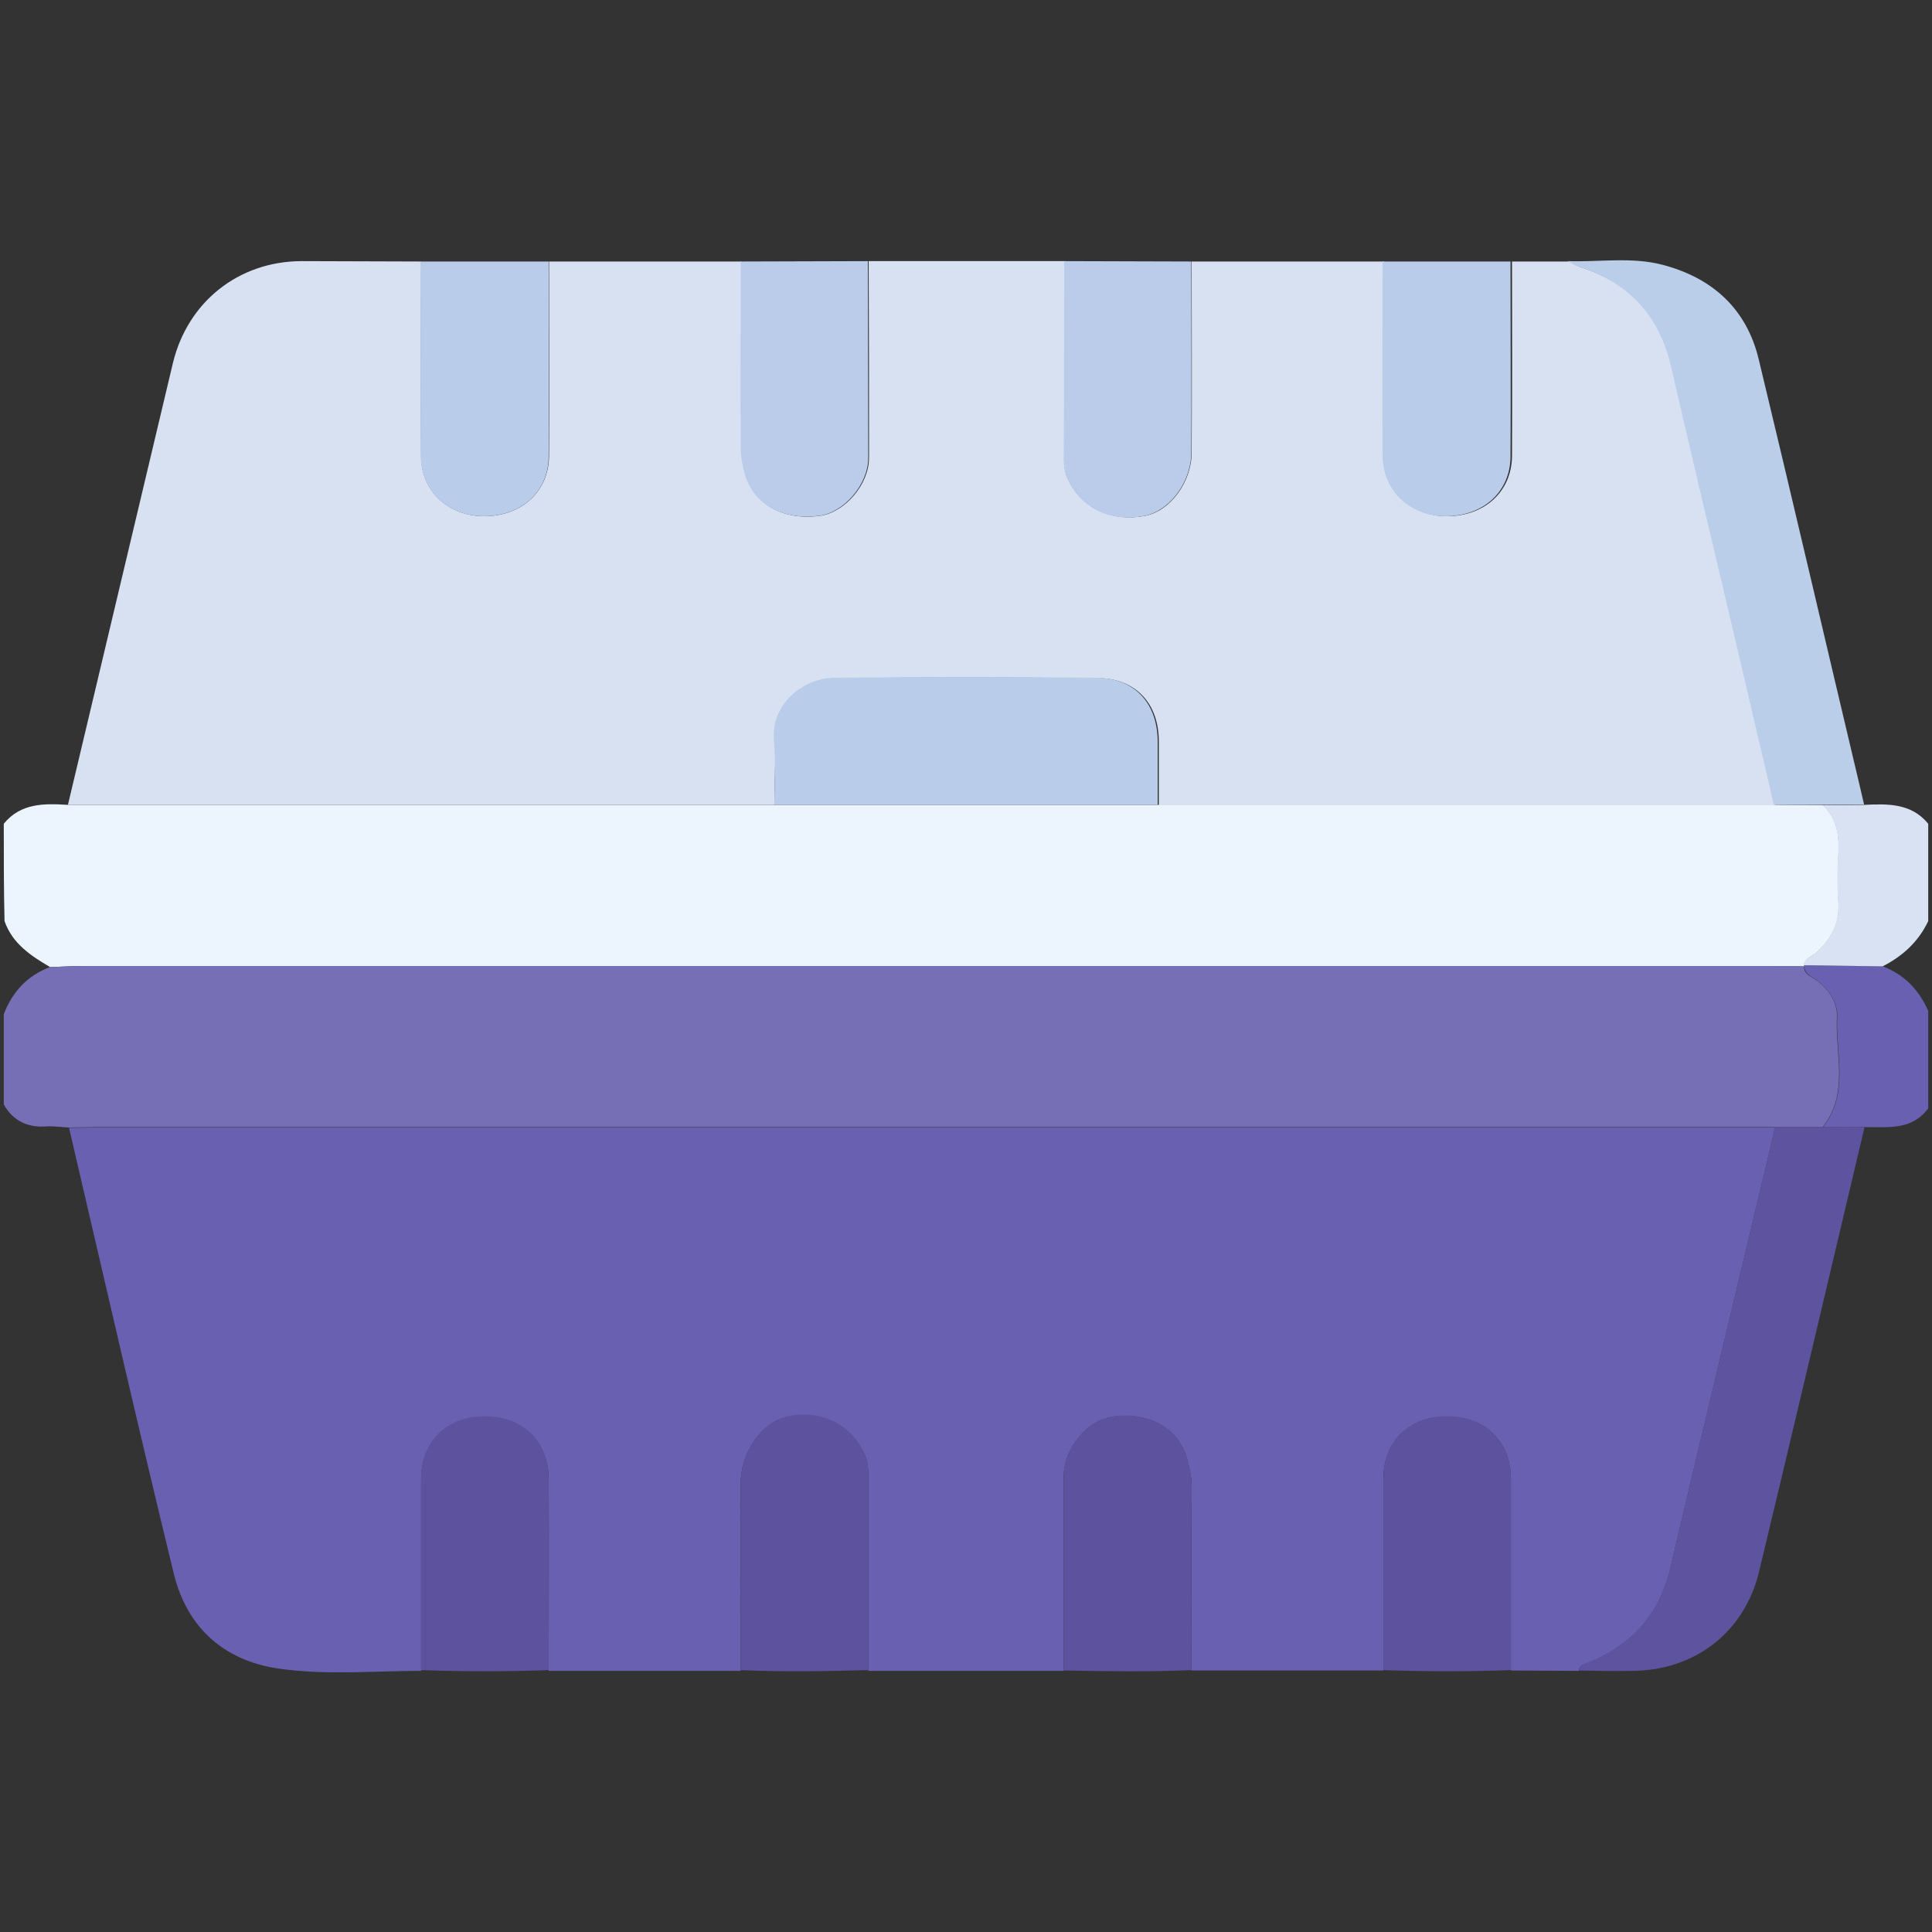
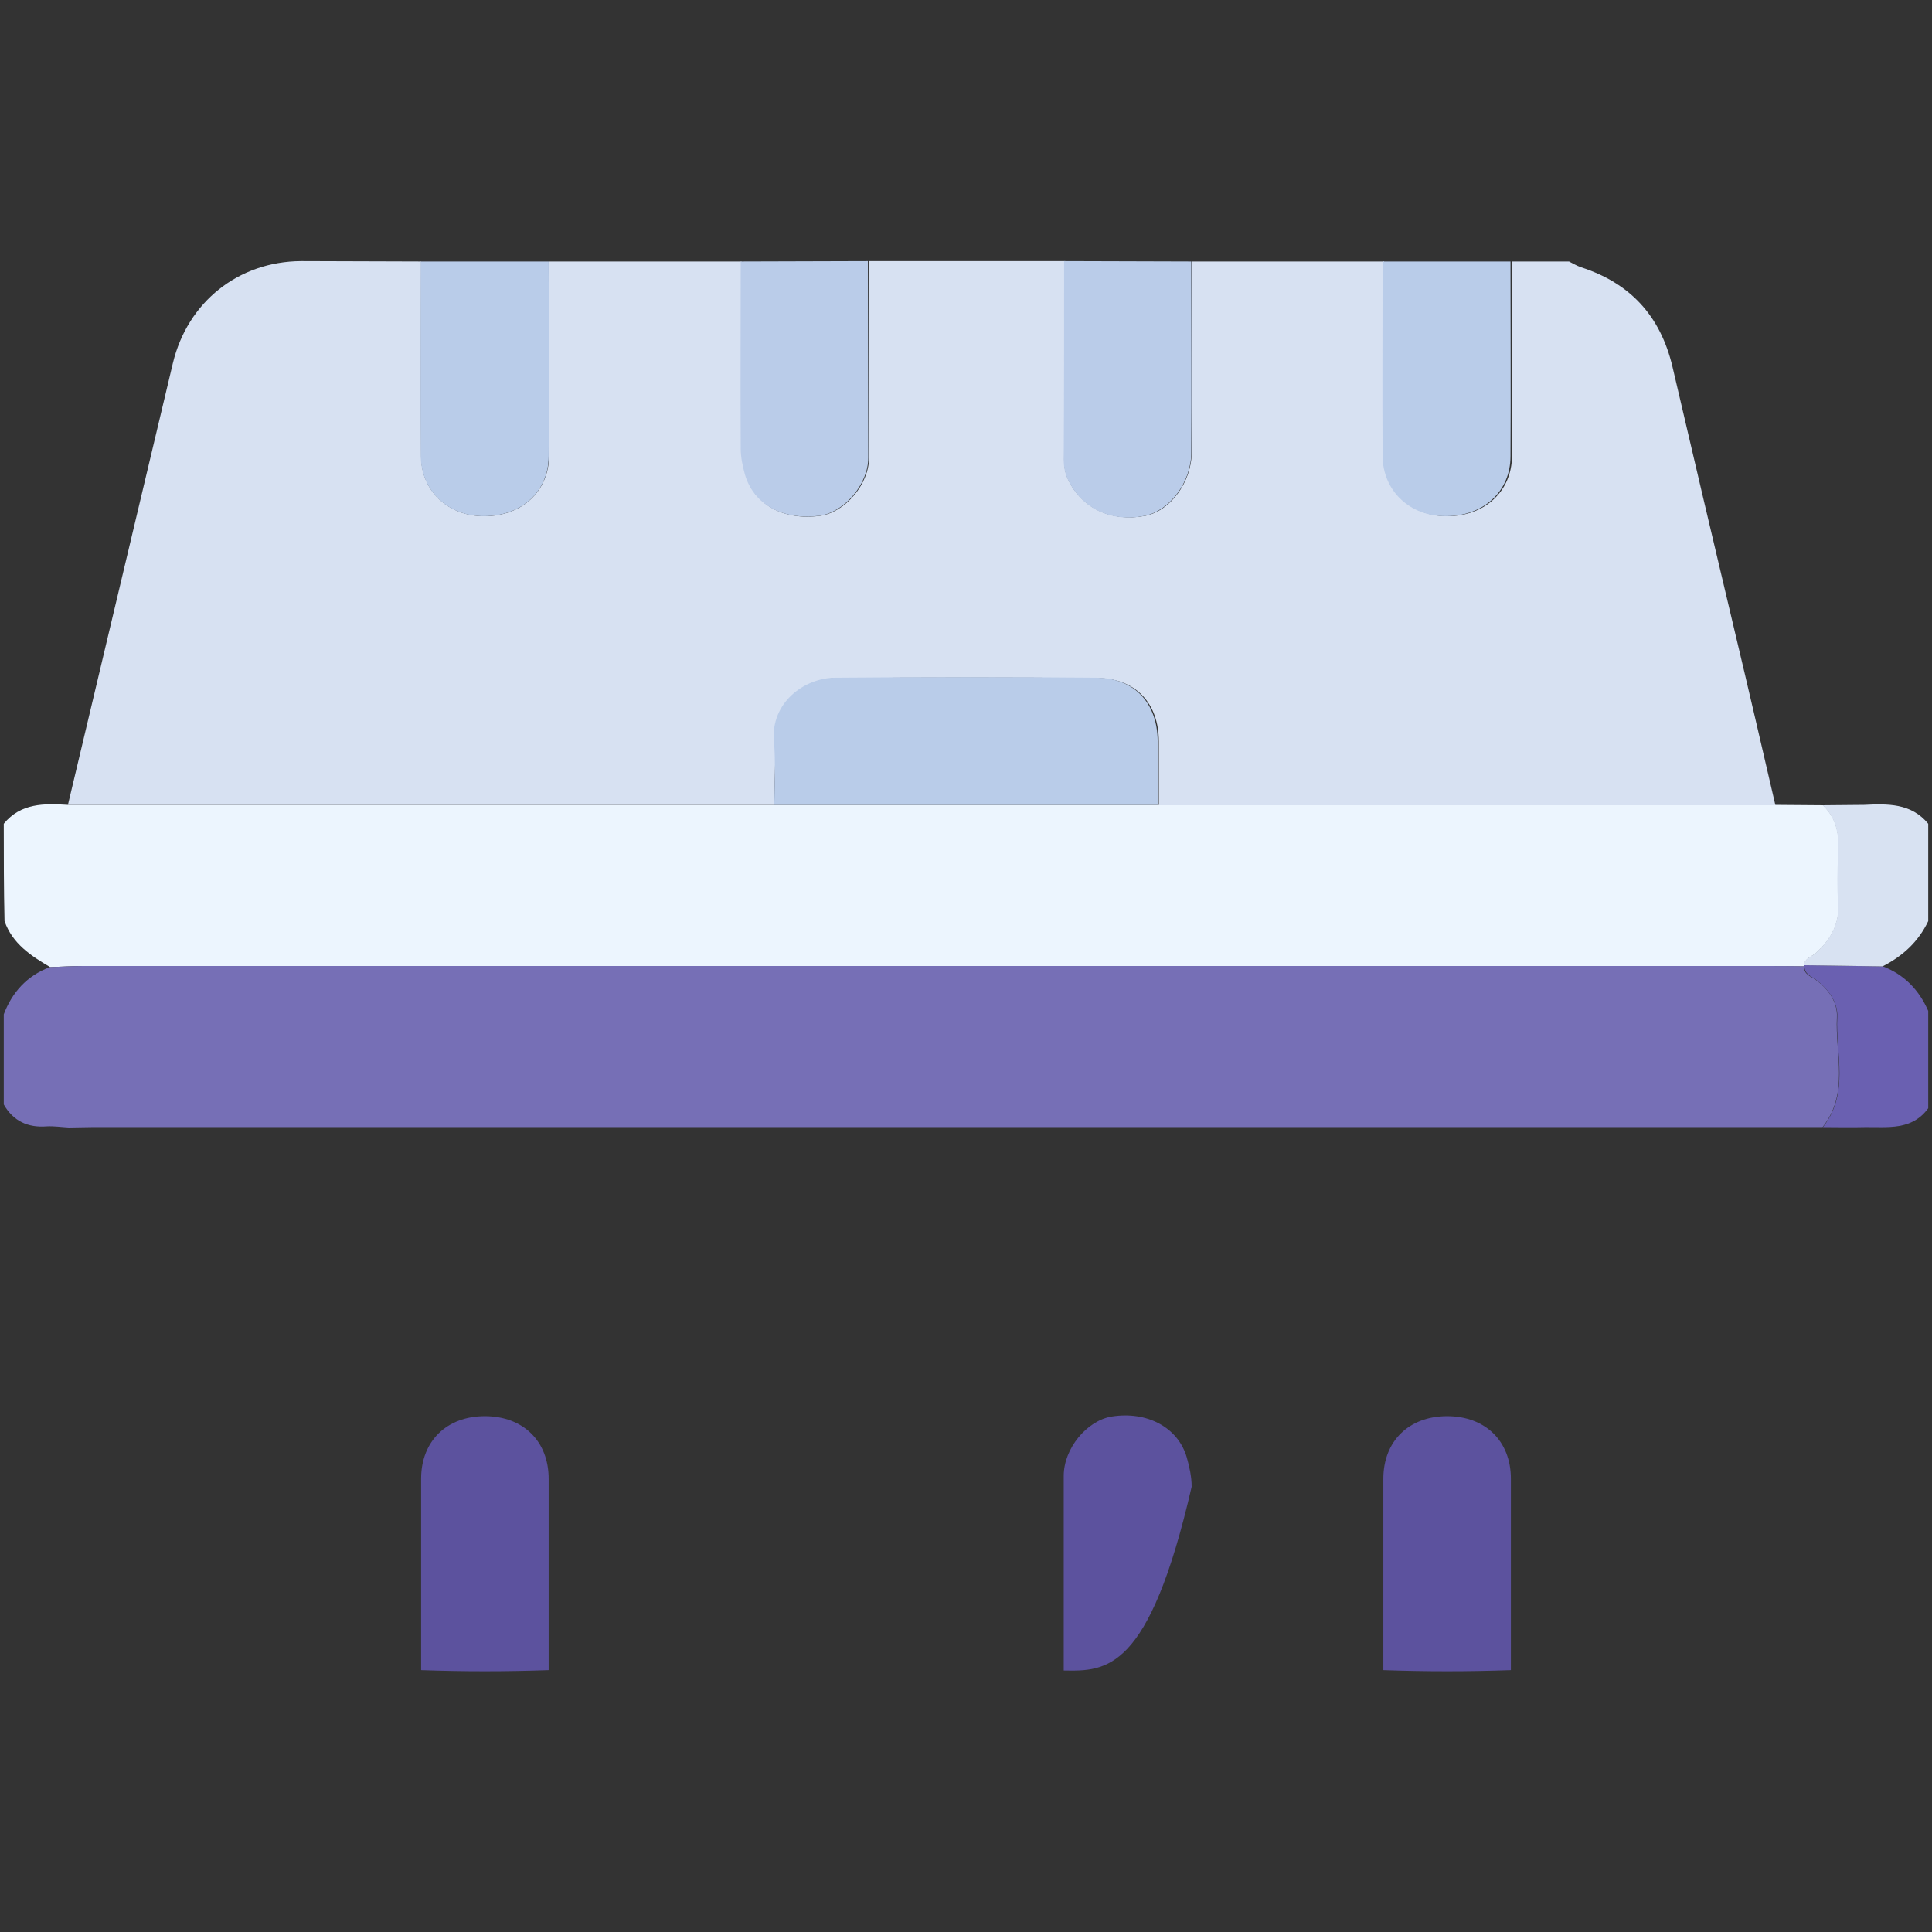
<svg xmlns="http://www.w3.org/2000/svg" version="1.1" id="Layer_1" x="0px" y="0px" viewBox="0 0 512 512" style="enable-background:new 0 0 512 512;" xml:space="preserve">
  <rect x="0" y="0" width="512" height="512" fill="#333333" stroke="none" />
  <style type="text/css">
	.st0{fill:#ECF5FE;}
	.st1{fill:#766FB6;}
	.st2{fill:#6A60B1;}
	.st3{fill:#D8E2F2;}
	.st4{fill:#D7E1F2;}
	.st5{fill:#BACDE9;}
	.st6{fill:#B9CCE9;}
	.st7{fill:#BACCE9;}
	.st8{fill:#5D539F;}
	.st9{fill:#5C529E;}
</style>
  <g>
    <path class="st0" d="M1,218.3c4.5-5.5,10.7-5.4,17-5c62.4,0,124.8,0,187.2,0c33.9,0,67.7,0,101.6,0c54.5,0,108.9,0,163.4,0   c4.3,0,8.6,0.1,12.9,0.1c4,3.7,4.4,8.4,4.1,13.5c-0.2,4-0.3,8,0,11.9c0.5,5.8-1.9,10.2-6.1,13.9c-1.1,0.9-2.8,1.3-3,3.1l0.1,0.3   c-3.6,0-7.3-0.1-10.9-0.1c-148.4,0-296.7,0-445.1,0c-3,0-6,0.2-8.9,0.3c-5.1-3-10-6.2-12.1-12.2C1,235.5,1,226.9,1,218.3z" />
    <path class="st1" d="M13.2,256.3c3-0.1,6-0.3,8.9-0.3c148.4,0,296.7,0,445.1,0c3.6,0,7.3,0,10.9,0.1c-0.1,2.1,1.7,2.6,3,3.5   c3.4,2.4,5.9,6,5.7,9.9c-0.5,9.8,3.3,20.3-3.8,29.2c-4.3,0-8.6,0-12.9,0c-148.6,0-297.3,0-445.9,0c-2,0-4,0.1-6,0.1   c-1.9-0.1-3.9-0.4-5.8-0.3c-5,0.4-8.9-1.4-11.4-5.8c0-8,0-15.9,0-23.9C3.2,263,7.1,258.6,13.2,256.3z" />
    <path class="st2" d="M483.1,298.7c7.1-9,3.3-19.4,3.8-29.2c0.2-3.9-2.4-7.4-5.7-9.9c-1.3-0.9-3-1.5-3-3.5c0,0-0.1-0.3-0.1-0.3   c7,0.1,13.9,0.2,20.9,0.3c5.7,2.2,9.6,6.3,12,11.8c0,8.6,0,17.2,0,25.8c-4.4,6-10.8,4.9-16.9,5   C490.4,298.8,486.7,298.7,483.1,298.7z" />
    <path class="st3" d="M498.9,256.1c-7-0.1-13.9-0.2-20.9-0.3c0.2-1.8,1.9-2.2,3-3.1c4.2-3.7,6.6-8.1,6.1-13.9   c-0.3-3.9-0.2-7.9,0-11.9c0.3-5.1-0.1-9.8-4.1-13.5c3.7,0,7.3-0.1,11-0.1c6.2-0.3,12.5-0.5,17,5c0,8.6,0,17.2,0,25.8   C508.4,249.6,504.2,253.4,498.9,256.1z" />
    <path class="st4" d="M205.2,213.3c-62.4,0-124.8,0-187.2,0c9.3-39,18.5-78,27.8-117c3.9-16.3,17.4-27,34-27.1   c10.6,0,21.2,0.1,31.8,0.1c0,17.2-0.1,34.4,0,51.6c0,9.2,7.2,15.9,16.7,15.9c9.9,0,17.1-6.5,17.2-15.9c0.1-17.2,0-34.4,0-51.6   c17,0,34,0,51,0c0,16.5-0.1,33.1,0,49.6c0,2.3,0.5,4.6,1.1,6.8c2.3,8,10,12.3,19.7,11c6.6-0.9,13-8.3,13-15.4   c0-17.4,0-34.7-0.1-52.1c17.3,0,34.6,0,51.9,0c0,17.5,0,35.1-0.1,52.6c0,1.9,0.3,3.6,1.1,5.3c3.6,7.6,11.5,11.3,20.4,9.6   c6.6-1.3,12.3-8.9,12.3-16.8c0.1-16.9,0-33.8,0-50.6c17,0,34,0,51,0c0,17.2-0.1,34.4,0,51.6c0,9.2,7.2,15.9,16.7,15.9   c9.9,0,17.1-6.5,17.2-15.9c0.1-17.2,0-34.4,0-51.6c5,0,10.1,0,15.1,0c1,0.5,2,1.1,3.1,1.5c13.1,4.2,21.1,12.9,24.3,26.3   c5.4,23.2,10.9,46.5,16.4,69.7c3.7,15.5,7.3,31.1,10.9,46.6c-54.5,0-108.9,0-163.4,0c0-5.6,0-11.3,0-16.9   c0-10.1-6.1-16.7-16.2-16.8c-23.1-0.2-46.1-0.2-69.2,0c-8.2,0.1-17.2,6.7-16.3,16.8C205.6,202,205.2,207.6,205.2,213.3z" />
-     <path class="st5" d="M470.1,213.3c-3.6-15.5-7.3-31.1-10.9-46.6c-5.5-23.2-11-46.4-16.4-69.7c-3.1-13.4-11.2-22.1-24.3-26.3   c-1.1-0.3-2-1-3.1-1.5c8.4,0.3,17-1.2,25.3,1c13.2,3.5,22.2,11.7,25.4,25.1c9.1,37.8,17.9,75.7,26.9,113.6c0.3,1.4,0.7,2.9,1,4.3   c-3.7,0-7.3,0.1-11,0.1C478.7,213.3,474.4,213.3,470.1,213.3z" />
    <path class="st6" d="M145.4,69.3c0,17.2,0.1,34.4,0,51.6c0,9.4-7.2,15.9-17.2,15.9c-9.5,0-16.6-6.7-16.7-15.9   c-0.1-17.2,0-34.4,0-51.6C122.9,69.3,134.1,69.3,145.4,69.3z" />
    <path class="st6" d="M400.3,69.3c0,17.2,0.1,34.4,0,51.6c0,9.4-7.2,15.9-17.2,15.9c-9.5,0-16.6-6.7-16.7-15.9   c-0.1-17.2,0-34.4,0-51.6C377.9,69.3,389.1,69.3,400.3,69.3z" />
    <path class="st7" d="M315.7,69.3c0,16.9,0.1,33.8,0,50.6c0,7.9-5.7,15.4-12.3,16.8c-8.9,1.8-16.7-1.9-20.4-9.6   c-0.8-1.7-1.1-3.4-1.1-5.3c0.1-17.5,0.1-35.1,0.1-52.6C293.2,69.2,304.4,69.3,315.7,69.3z" />
    <path class="st7" d="M230,69.2c0,17.4,0.1,34.7,0.1,52.1c0,7.1-6.4,14.5-13,15.4c-9.7,1.2-17.4-3-19.7-11c-0.6-2.2-1.1-4.5-1.1-6.8   c-0.1-16.5,0-33.1,0-49.6C207.6,69.3,218.8,69.2,230,69.2z" />
-     <path class="st2" d="M18.3,298.9c2,0,4-0.1,6-0.1c148.6,0,297.3,0,445.9,0c0,0.3,0,0.7,0,1c-9.2,38.7-18.5,77.3-27.6,116   c-2.9,12.3-10.4,20.3-21.8,24.9c-1.1,0.4-2.3,0.6-2.4,2.1c-6,0-12-0.1-18-0.1c0-16.9,0-33.8,0-50.7c0-10-6.8-16.6-16.9-16.6   c-10.1,0-16.9,6.6-16.9,16.6c0,16.9,0,33.8,0,50.7c-17,0-33.9,0-50.9,0c0-16.2,0-32.4,0.1-48.6c0-2.7-0.6-5.3-1.3-7.8   c-2.3-8-10.5-12.3-19.9-10.8c-6.6,1-12.7,8.5-12.7,15.7c0,17.2,0,34.4,0,51.6c-17.3,0-34.6,0-51.8,0c0-17.4,0-34.8,0-52.1   c0-1.8-0.2-3.6-1-5.3c-3.6-7.9-11.8-11.8-20.7-9.8c-6.5,1.5-12.1,9.2-12.1,17.5c-0.1,16.6,0,33.1,0,49.7c-17,0-33.9,0-50.9,0   c0-16.9,0.1-33.8,0-50.7c0-10-6.8-16.6-16.9-16.6c-10.1,0-16.9,6.6-16.9,16.6c0,16.9,0,33.8,0,50.7c-12.6,0-25.2,1.2-37.7-0.6   c-14.6-2.1-24.3-10.9-27.8-25C36.5,377.8,27.5,338.3,18.3,298.9z" />
-     <path class="st8" d="M418.4,442.7c0.1-1.5,1.3-1.6,2.4-2.1c11.4-4.7,18.9-12.6,21.8-24.9c9.1-38.7,18.4-77.3,27.6-116   c0.1-0.3,0-0.7,0-1c4.3,0,8.6,0,12.9,0c3.7,0,7.3,0,11,0.1c-9.3,39.2-18.5,78.5-27.9,117.6c-3.9,16.3-17.2,26.4-33.9,26.4   C427.6,442.9,423,442.8,418.4,442.7z" />
    <path class="st9" d="M111.6,442.6c0-16.9,0-33.8,0-50.7c0-10,6.8-16.6,16.9-16.6c10.1,0,16.9,6.6,16.9,16.6c0,16.9,0,33.8,0,50.7   C134.1,443,122.9,443,111.6,442.6z" />
    <path class="st9" d="M366.6,442.6c0-16.9,0-33.8,0-50.7c0-10,6.8-16.6,16.9-16.6c10.1,0,16.9,6.6,16.9,16.6c0,16.9,0,33.8,0,50.7   C389.1,443,377.9,443,366.6,442.6z" />
-     <path class="st9" d="M196.3,442.6c0-16.6-0.1-33.1,0-49.7c0.1-8.3,5.6-16,12.1-17.5c8.9-2,17.1,1.9,20.7,9.8c0.8,1.7,1,3.5,1,5.3   c0,17.4,0,34.8,0,52.1C218.8,442.9,207.5,443.1,196.3,442.6z" />
-     <path class="st9" d="M281.9,442.7c0-17.2,0-34.4,0-51.6c0-7.2,6.1-14.6,12.7-15.7c9.4-1.5,17.6,2.9,19.9,10.8   c0.7,2.5,1.3,5.1,1.3,7.8c-0.1,16.2-0.1,32.4-0.1,48.6C304.5,443.1,293.2,442.9,281.9,442.7z" />
+     <path class="st9" d="M281.9,442.7c0-17.2,0-34.4,0-51.6c0-7.2,6.1-14.6,12.7-15.7c9.4-1.5,17.6,2.9,19.9,10.8   c0.7,2.5,1.3,5.1,1.3,7.8C304.5,443.1,293.2,442.9,281.9,442.7z" />
    <path class="st6" d="M205.2,213.3c0-5.6,0.4-11.3-0.1-16.9c-0.9-10.2,8.1-16.8,16.3-16.8c23.1-0.2,46.1-0.2,69.2,0   c10.1,0.1,16.1,6.7,16.2,16.8c0,5.6,0,11.3,0,16.9C272.9,213.3,239.1,213.3,205.2,213.3z" />
  </g>
</svg>